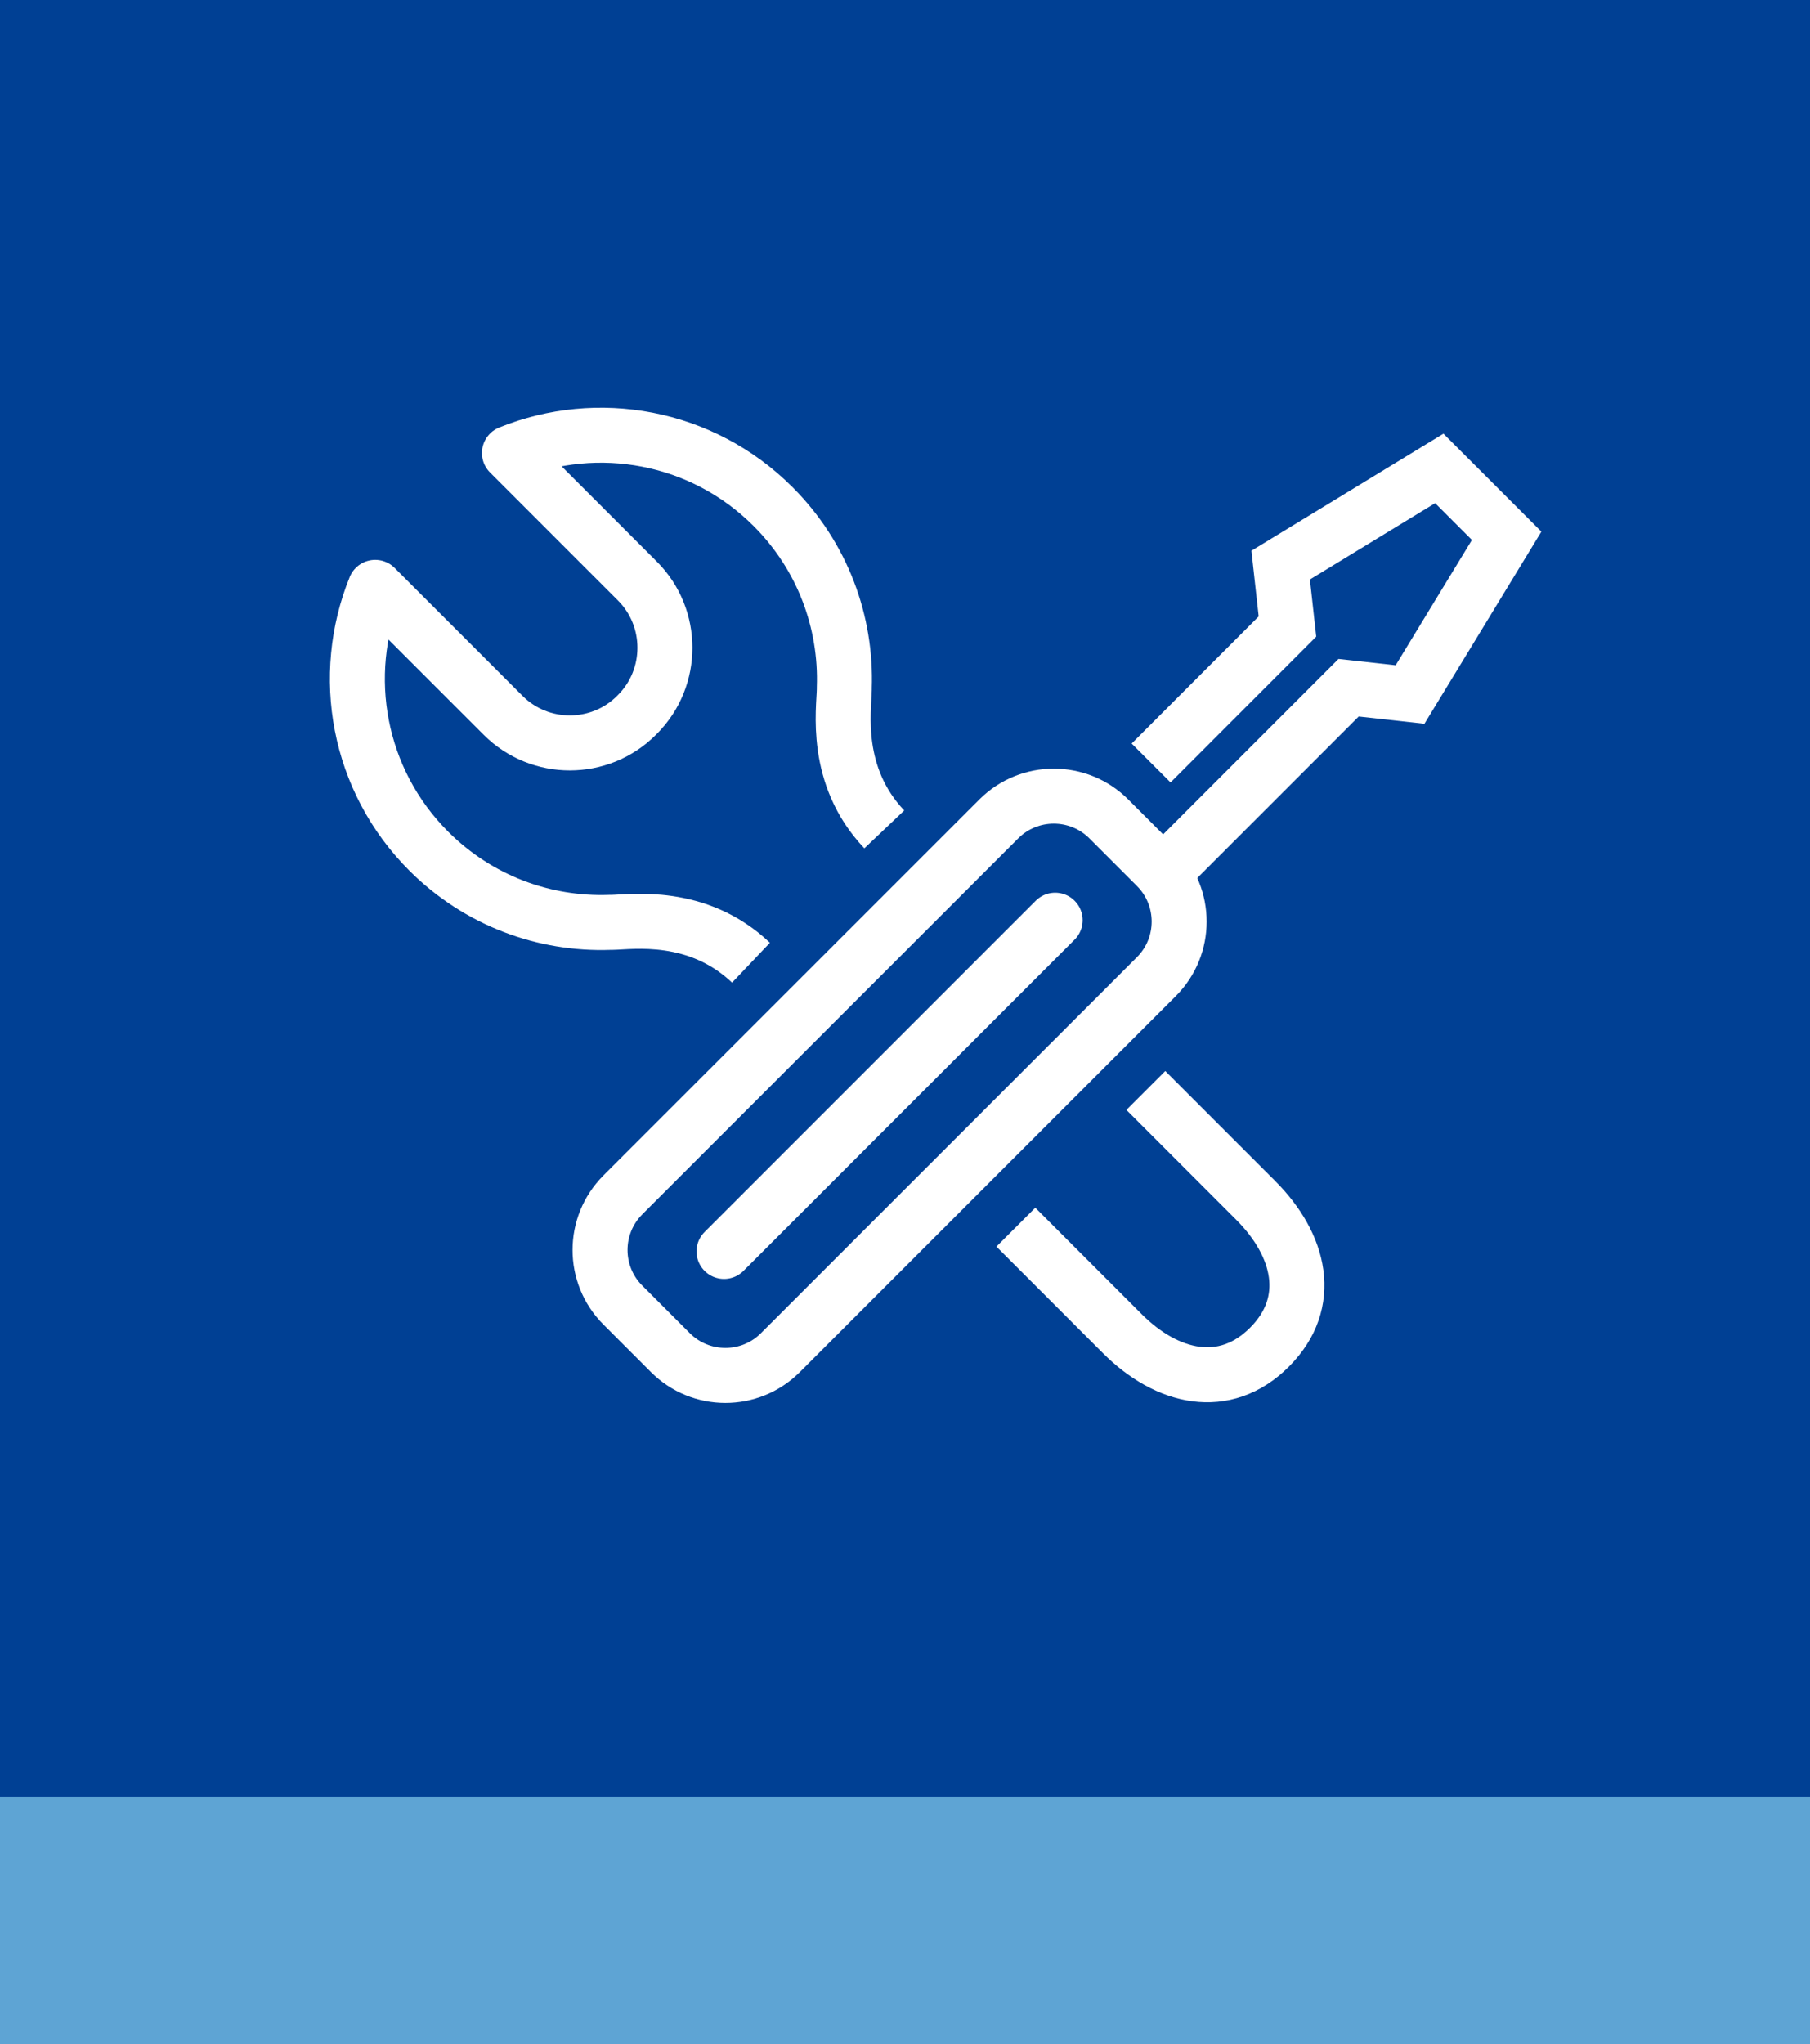
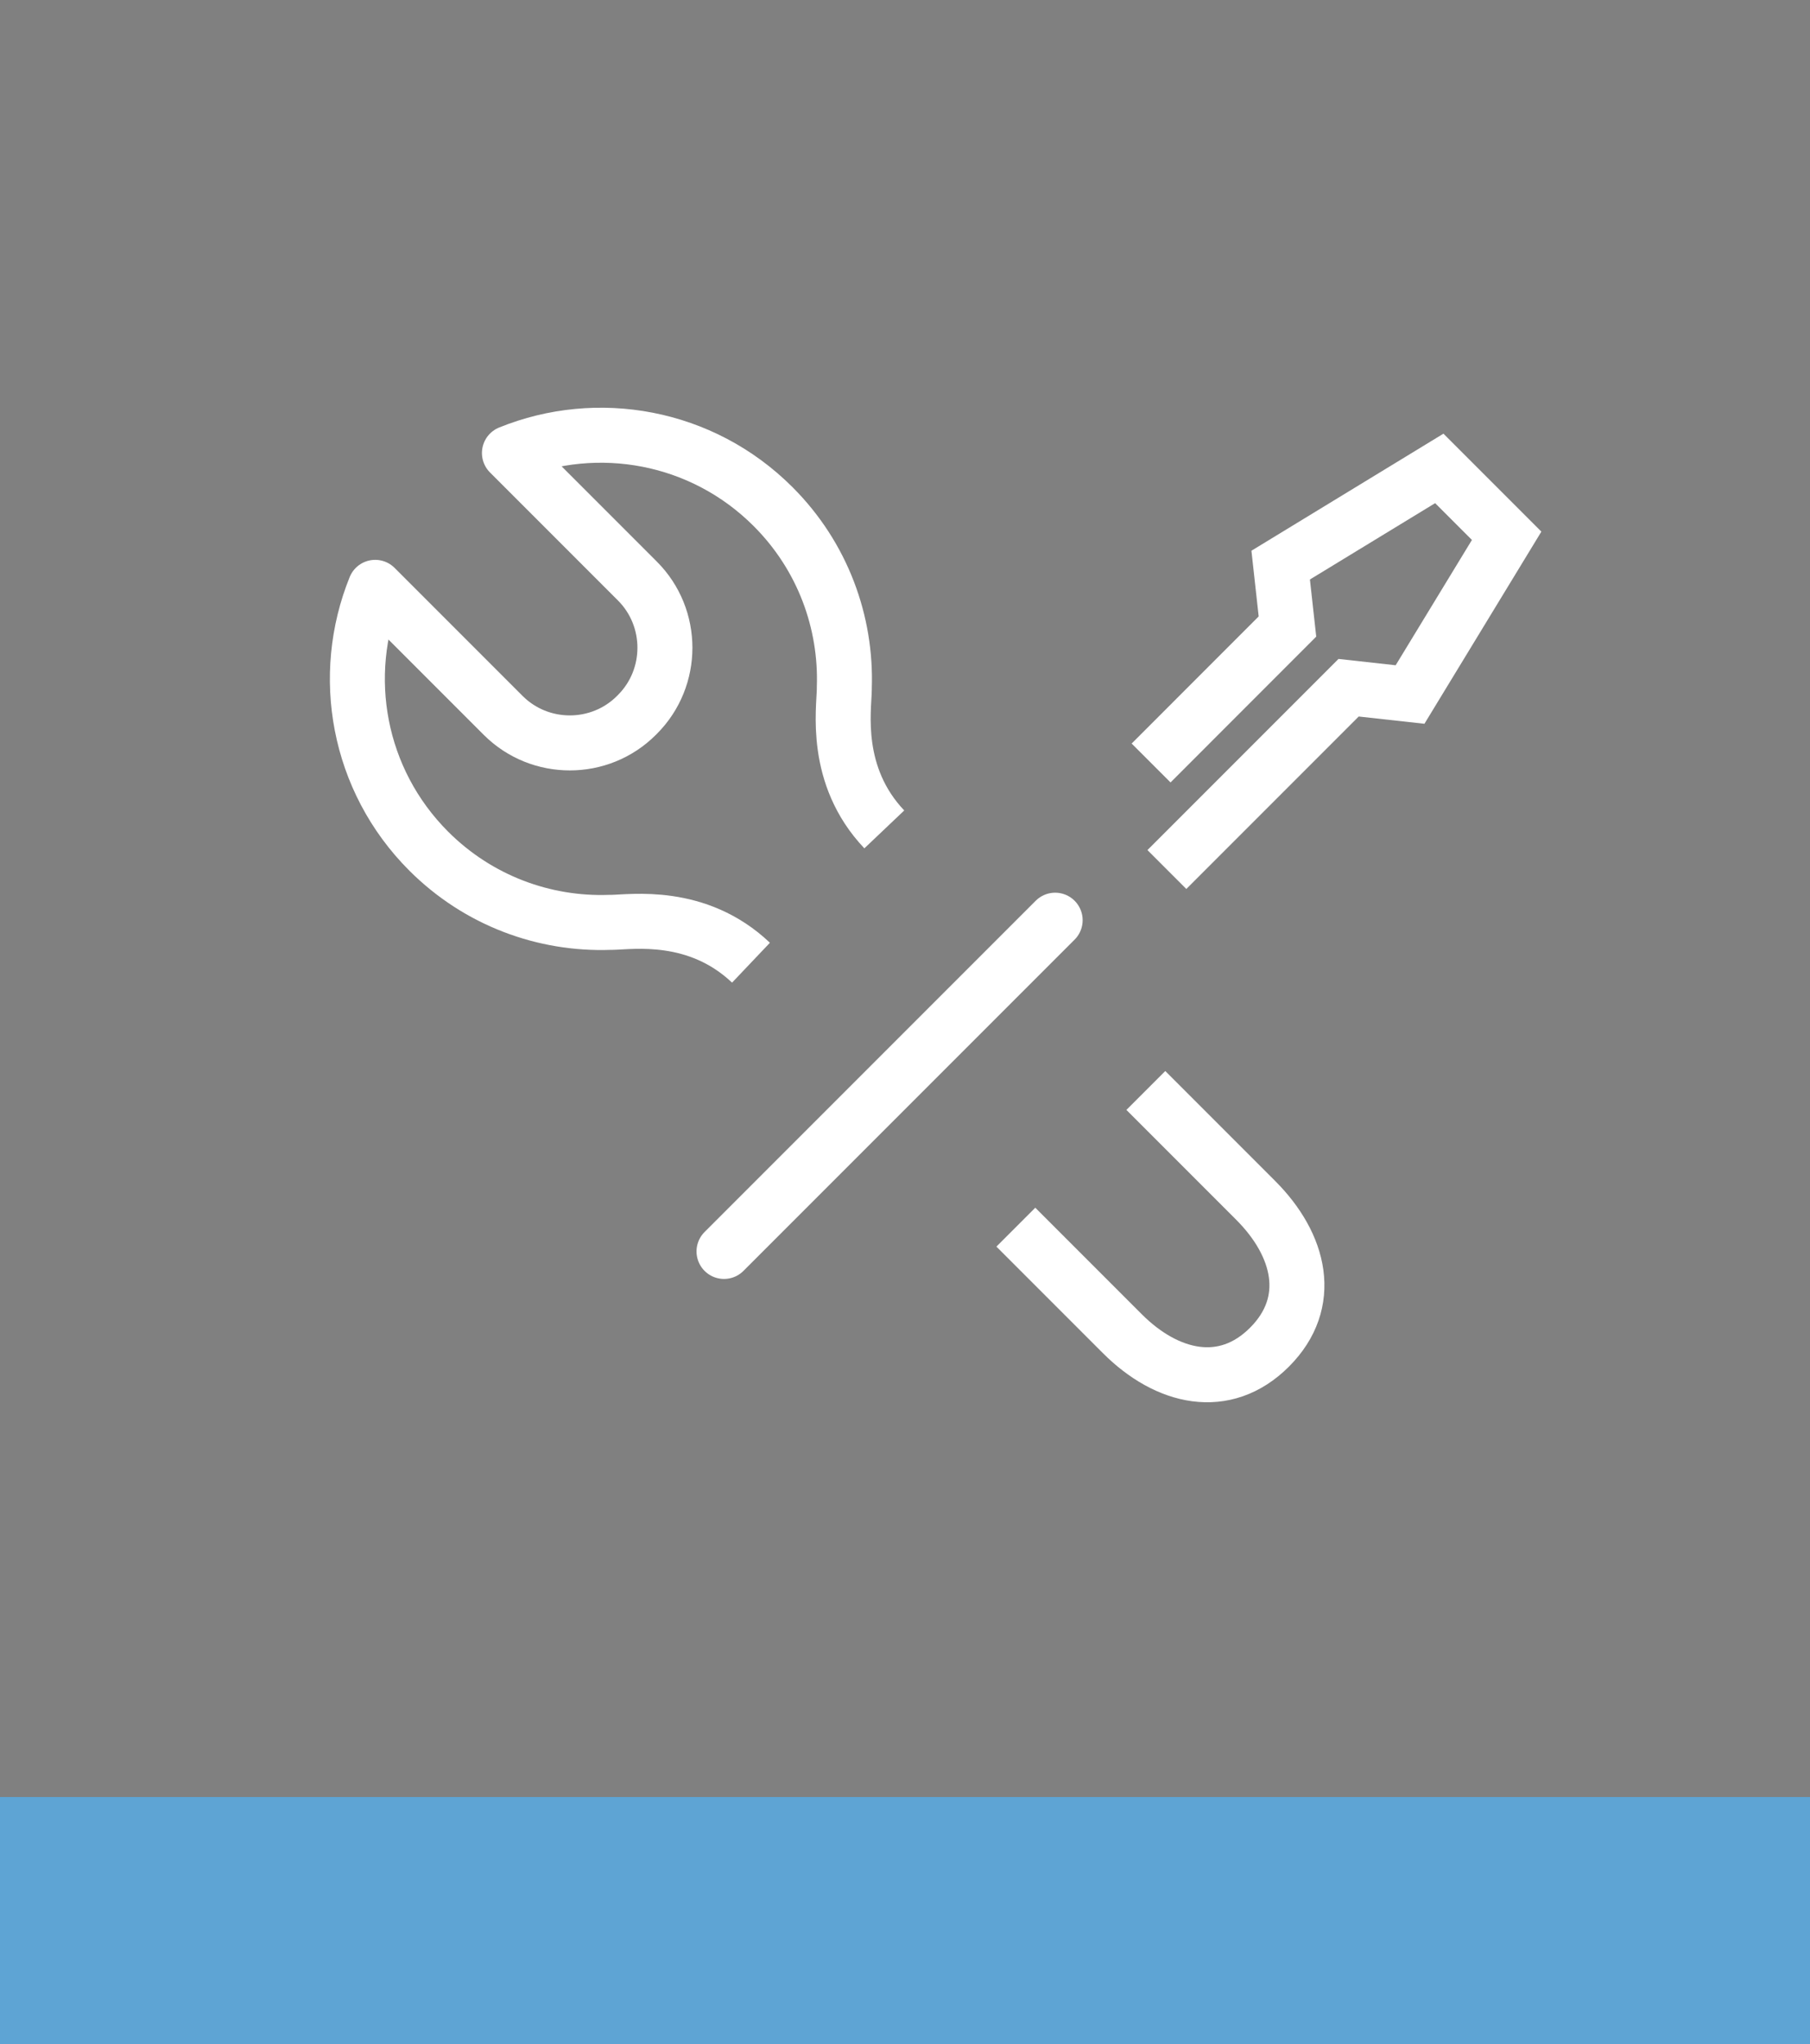
<svg xmlns="http://www.w3.org/2000/svg" id="Calque_2" width="55.764" height="62.956" viewBox="0 0 55.764 62.956">
  <rect x="0" y="0" width="55.764" height="62.956" fill="#808080" stroke="none" />
  <defs>
    <style>.cls-1,.cls-2,.cls-3{fill:none;stroke:#fff;stroke-width:1.694px;}.cls-1,.cls-3{stroke-linejoin:round;}.cls-4{fill:#004094;}.cls-5{fill:#5ea4d4;}.cls-2{stroke-miterlimit:10;}.cls-3{stroke-linecap:round;}</style>
  </defs>
  <g id="Calque_1-2">
-     <rect class="cls-4" width="55.764" height="55.764" />
    <path class="cls-1" d="m23.137,29.647c-1.654-1.571-3.681-1.251-4.297-1.242h-.058c-2.008.07-4.039-.661-5.573-2.193-2.197-2.197-2.749-5.415-1.65-8.124l3.943,3.943c1.13,1.13,2.977,1.13,4.106,0l.029-.029c1.131-1.13,1.131-2.978.001-4.108l-3.943-3.943c2.709-1.098,5.928-.545,8.124,1.652,1.532,1.532,2.263,3.564,2.193,5.572v.058c-.009.617-.339,2.654,1.232,4.309" />
    <path class="cls-1" d="m31.297,37.791l3.279,3.279c1.379,1.38,3.156,1.797,4.536.417,1.379-1.38.951-3.145-.429-4.524l-3.381-3.381" />
    <polyline class="cls-2" points="35.464 23.497 39.665 19.294 39.456 17.403 44.343 14.425 46.418 16.5 43.442 21.388 41.549 21.179 35.95 26.778" />
    <line class="cls-3" x1="32.508" y1="28.338" x2="22.306" y2="38.539" />
-     <path class="cls-1" d="m19.217,30.004h16.38c1.323,0,2.397,1.074,2.397,2.397v2.074c0,1.322-1.074,2.396-2.396,2.396h-16.381c-1.323,0-2.396-1.074-2.396-2.396v-2.073c0-1.323,1.074-2.397,2.397-2.397Z" transform="translate(-15.616 29.166) rotate(-44.99)" />
    <rect class="cls-5" y="55.341" width="55.764" height="7.616" />
  </g>
</svg>